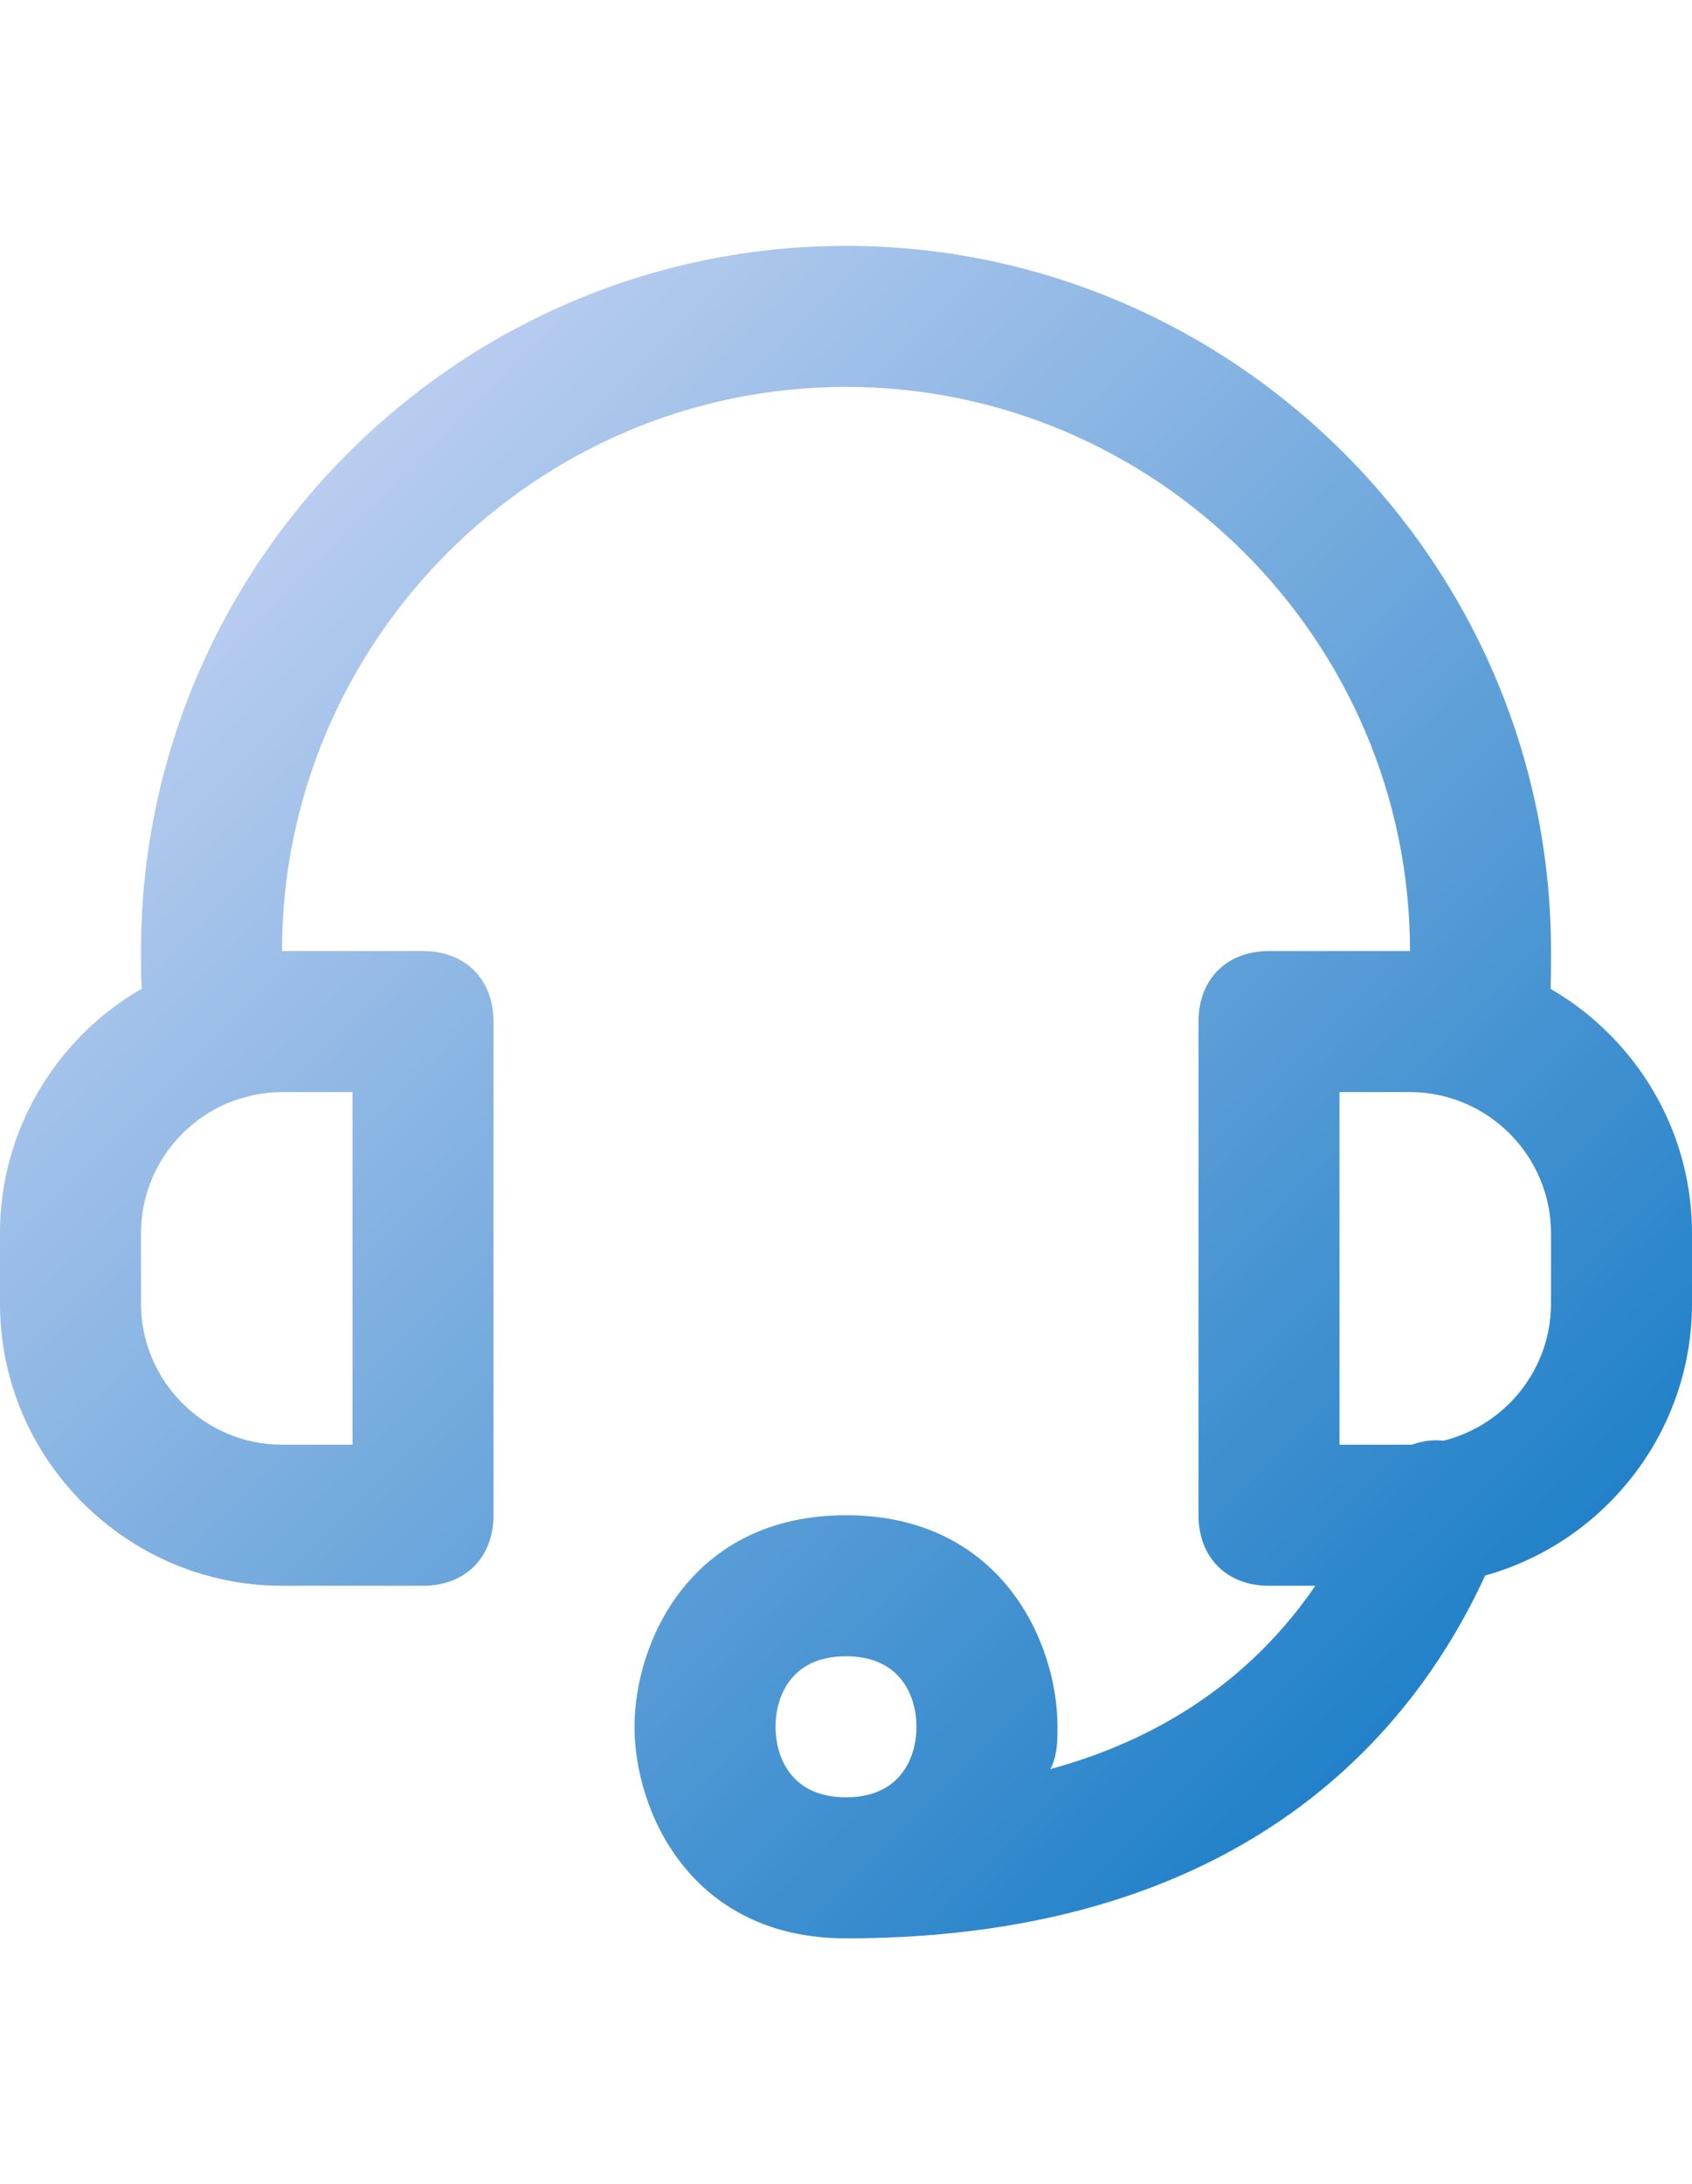
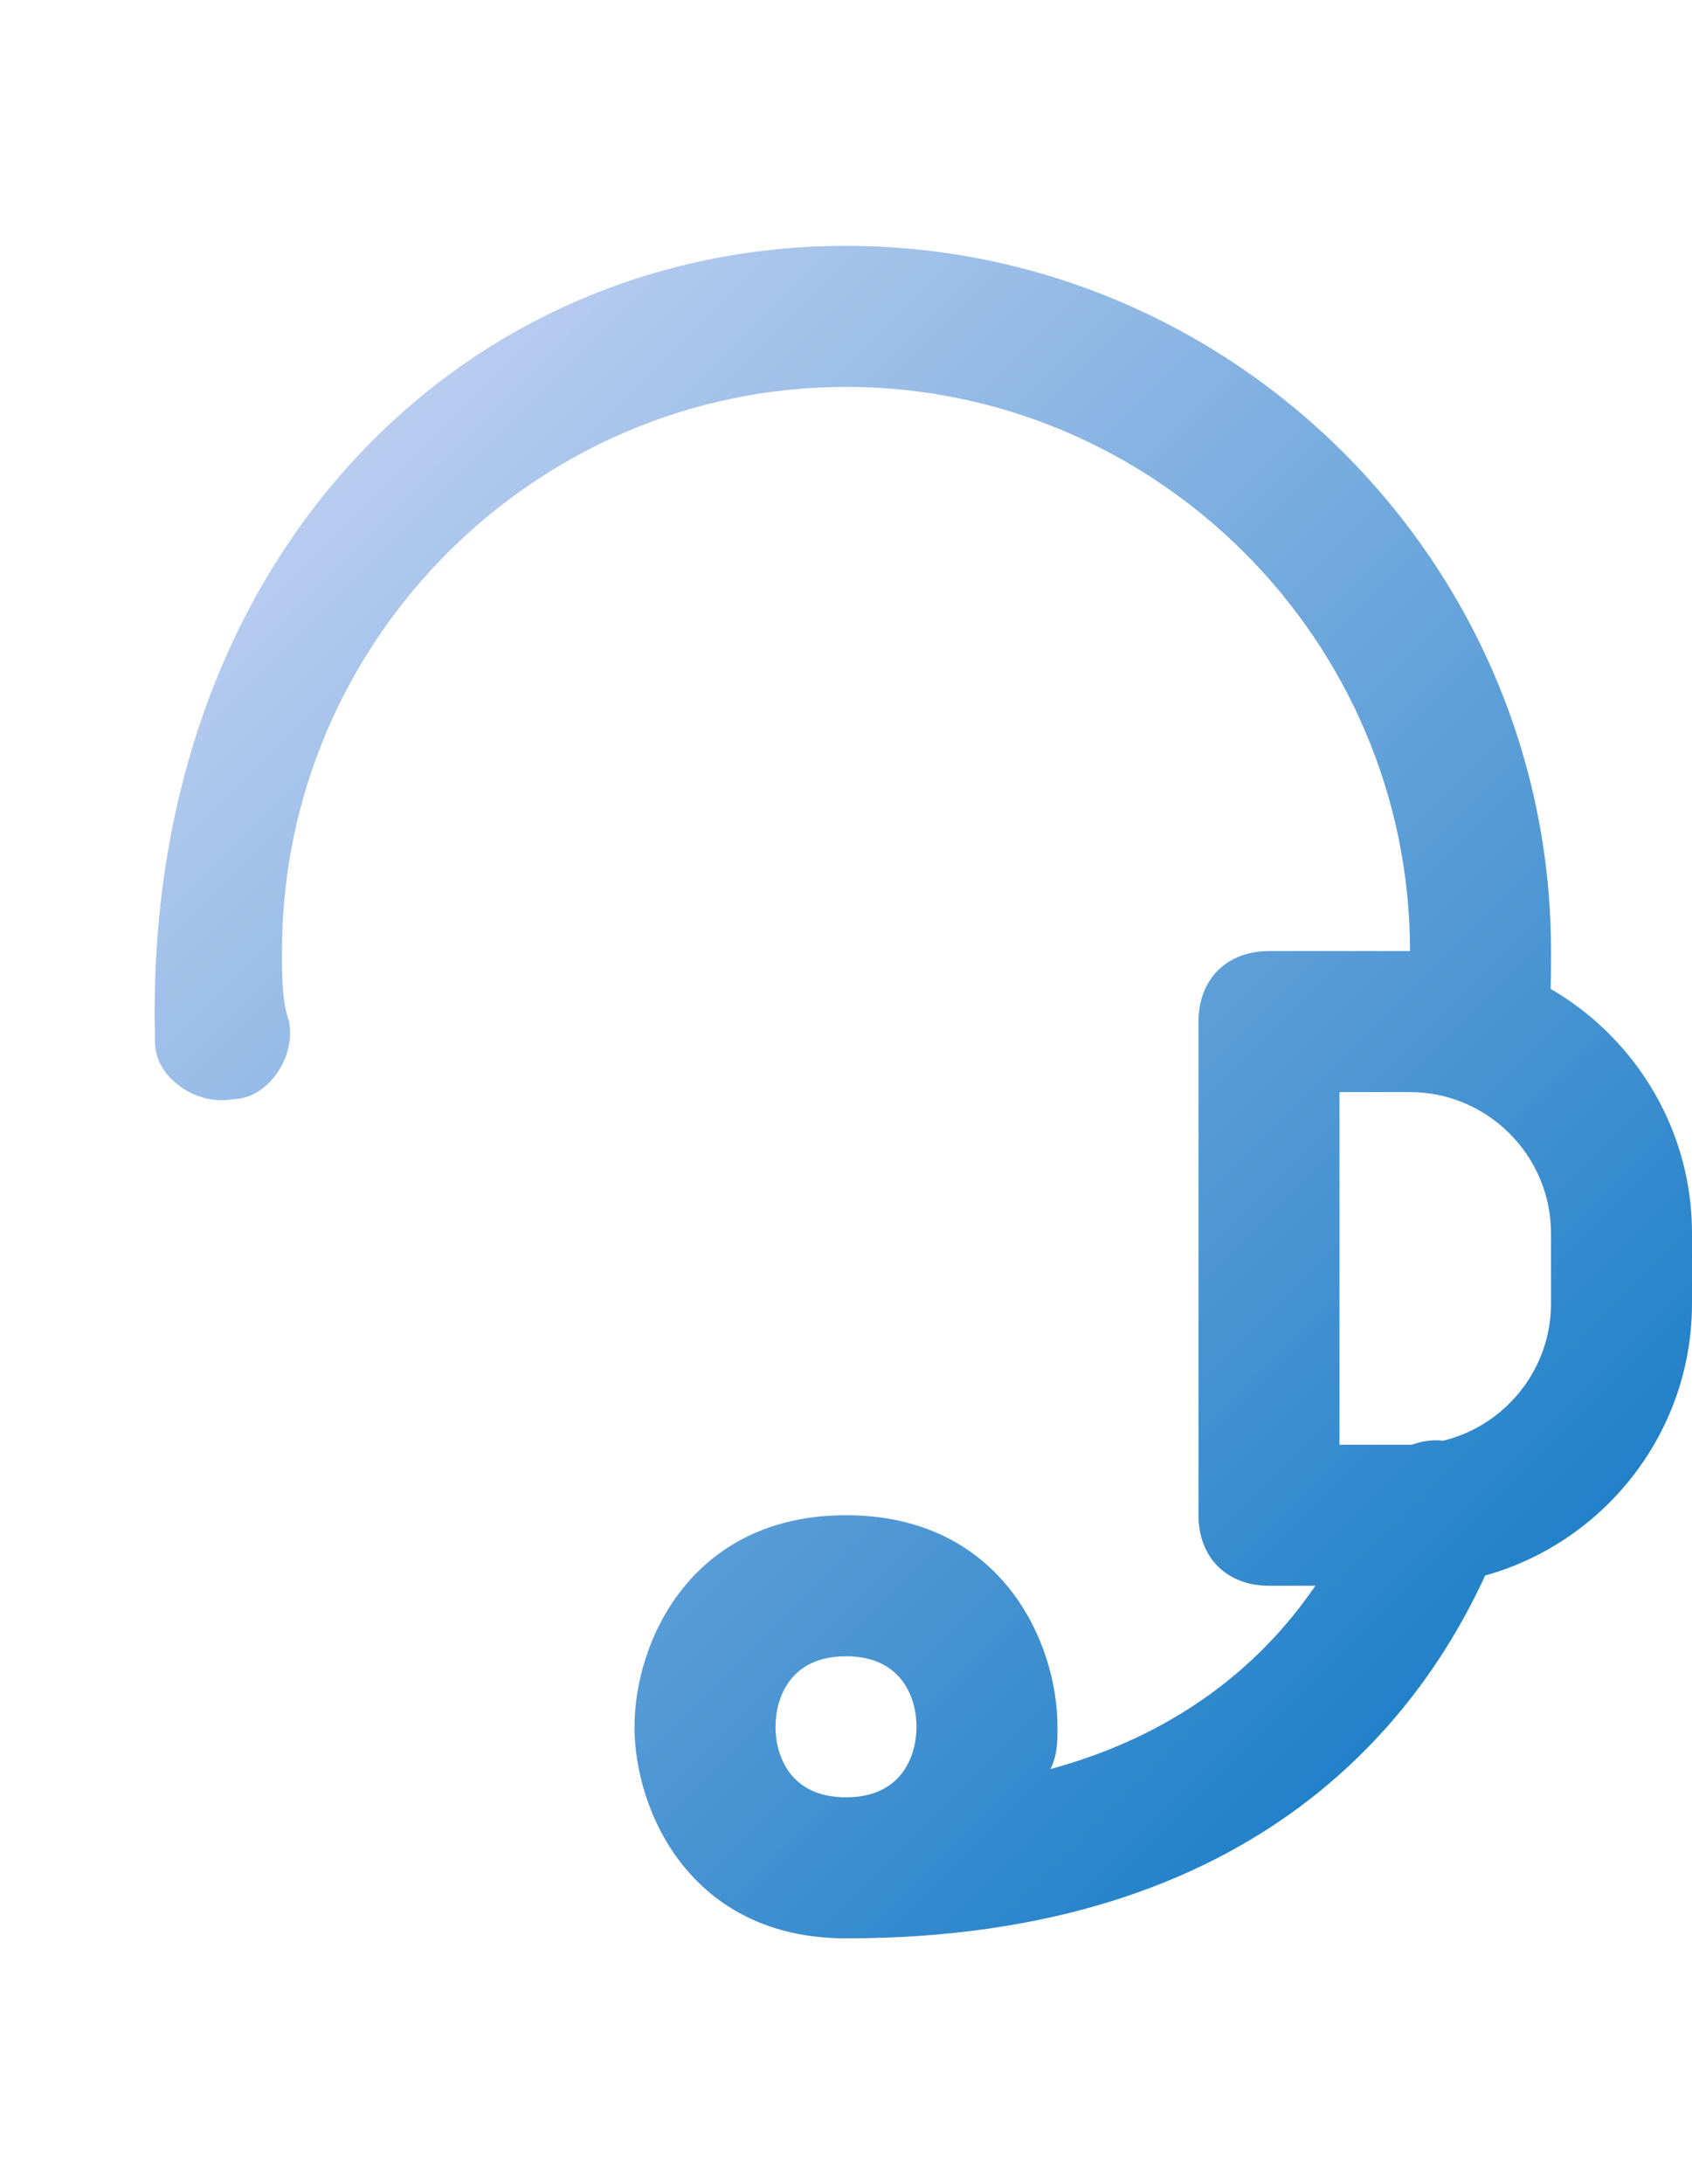
<svg xmlns="http://www.w3.org/2000/svg" width="494.836" height="638.601" viewBox="0 0 24 24">
  <defs>
    <linearGradient id="gradient-support" gradientUnits="userSpaceOnUse" x1="0" y1="0" x2="24" y2="24">
      <stop offset="0%" stop-color="#dddff9" />
      <stop offset="100%" stop-color="#0070C0" />
    </linearGradient>
  </defs>
  <g fill="url(#gradient-support)">
-     <path d="M6,19H4c-2.2,0-4-1.8-4-4v-1c0-2.2,1.8-4,4-4h2c0.6,0,1,0.4,1,1v7C7,18.6,6.6,19,6,19z M4,12c-1.1,0-2,0.9-2,2v1c0,1.1,0.9,2,2,2h1v-5H4z" />
    <path d="M20,19h-2c-0.6,0-1-0.4-1-1v-7c0-0.6,0.4-1,1-1h2c2.2,0,4,1.8,4,4v1C24,17.2,22.2,19,20,19z M19,17h1c1.1,0,2-0.9,2-2v-1c0-1.1-0.9-2-2-2h-1V17z" />
-     <path d="M20.9,12.1c-0.1,0-0.1,0-0.2,0c-0.5-0.1-0.9-0.6-0.8-1.1c0-0.3,0.1-0.6,0.1-1c0-4.4-3.6-8-8-8s-8,3.6-8,8c0,0.4,0,0.7,0.1,1c0.1,0.5-0.3,1.1-0.8,1.1c-0.5,0.1-1.1-0.3-1.1-0.8C2,10.9,2,10.5,2,10C2,4.5,6.5,0,12,0s10,4.5,10,10c0,0.5,0,0.9-0.1,1.3C21.8,11.8,21.4,12.1,20.9,12.1z" />
+     <path d="M20.9,12.1c-0.1,0-0.1,0-0.2,0c-0.5-0.1-0.9-0.6-0.8-1.1c0-0.3,0.1-0.6,0.1-1c0-4.4-3.6-8-8-8s-8,3.6-8,8c0,0.4,0,0.7,0.1,1c0.1,0.5-0.3,1.1-0.8,1.1c-0.5,0.1-1.1-0.3-1.1-0.8C2,4.5,6.5,0,12,0s10,4.5,10,10c0,0.5,0,0.9-0.1,1.3C21.8,11.8,21.4,12.1,20.9,12.1z" />
    <path d="M12,24c-2.2,0-3-1.8-3-3s0.8-3,3-3s3,1.8,3,3c0,0.2,0,0.4-0.1,0.6c2.2-0.6,3.7-2,4.5-4c0.2-0.5,0.8-0.8,1.3-0.6c0.5,0.2,0.8,0.8,0.6,1.3C20.3,20.9,17.8,24,12,24z M12,20c-0.8,0-1,0.6-1,1c0,0.4,0.2,1,1,1s1-0.6,1-1C13,20.6,12.8,20,12,20z" />
  </g>
</svg>